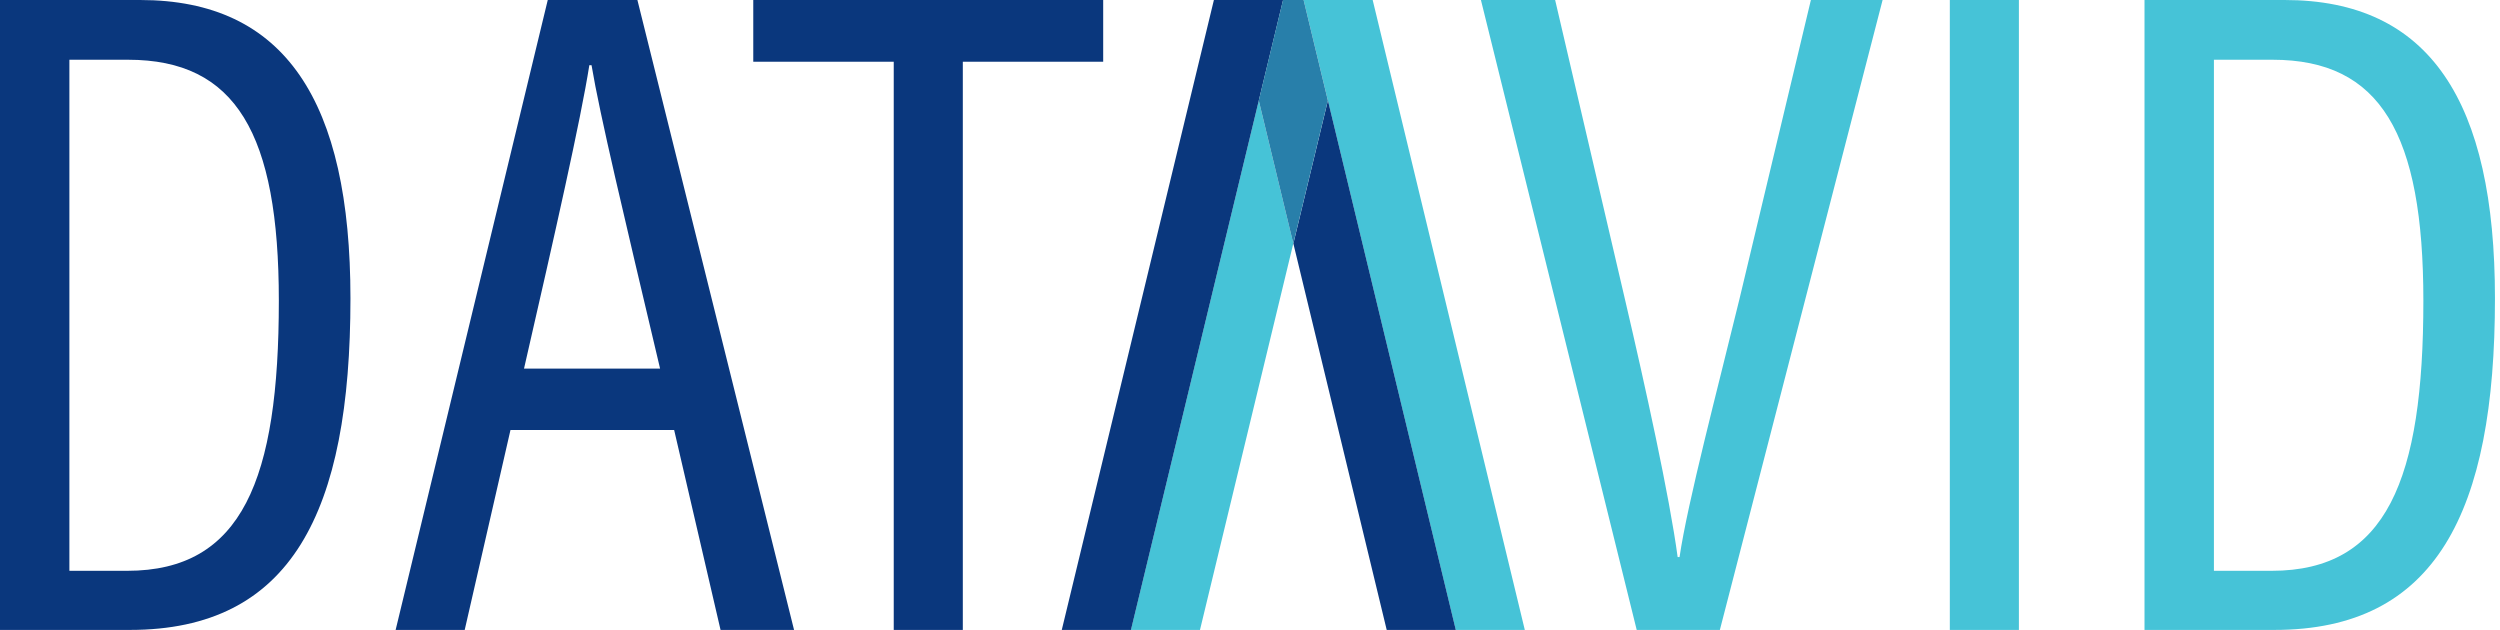
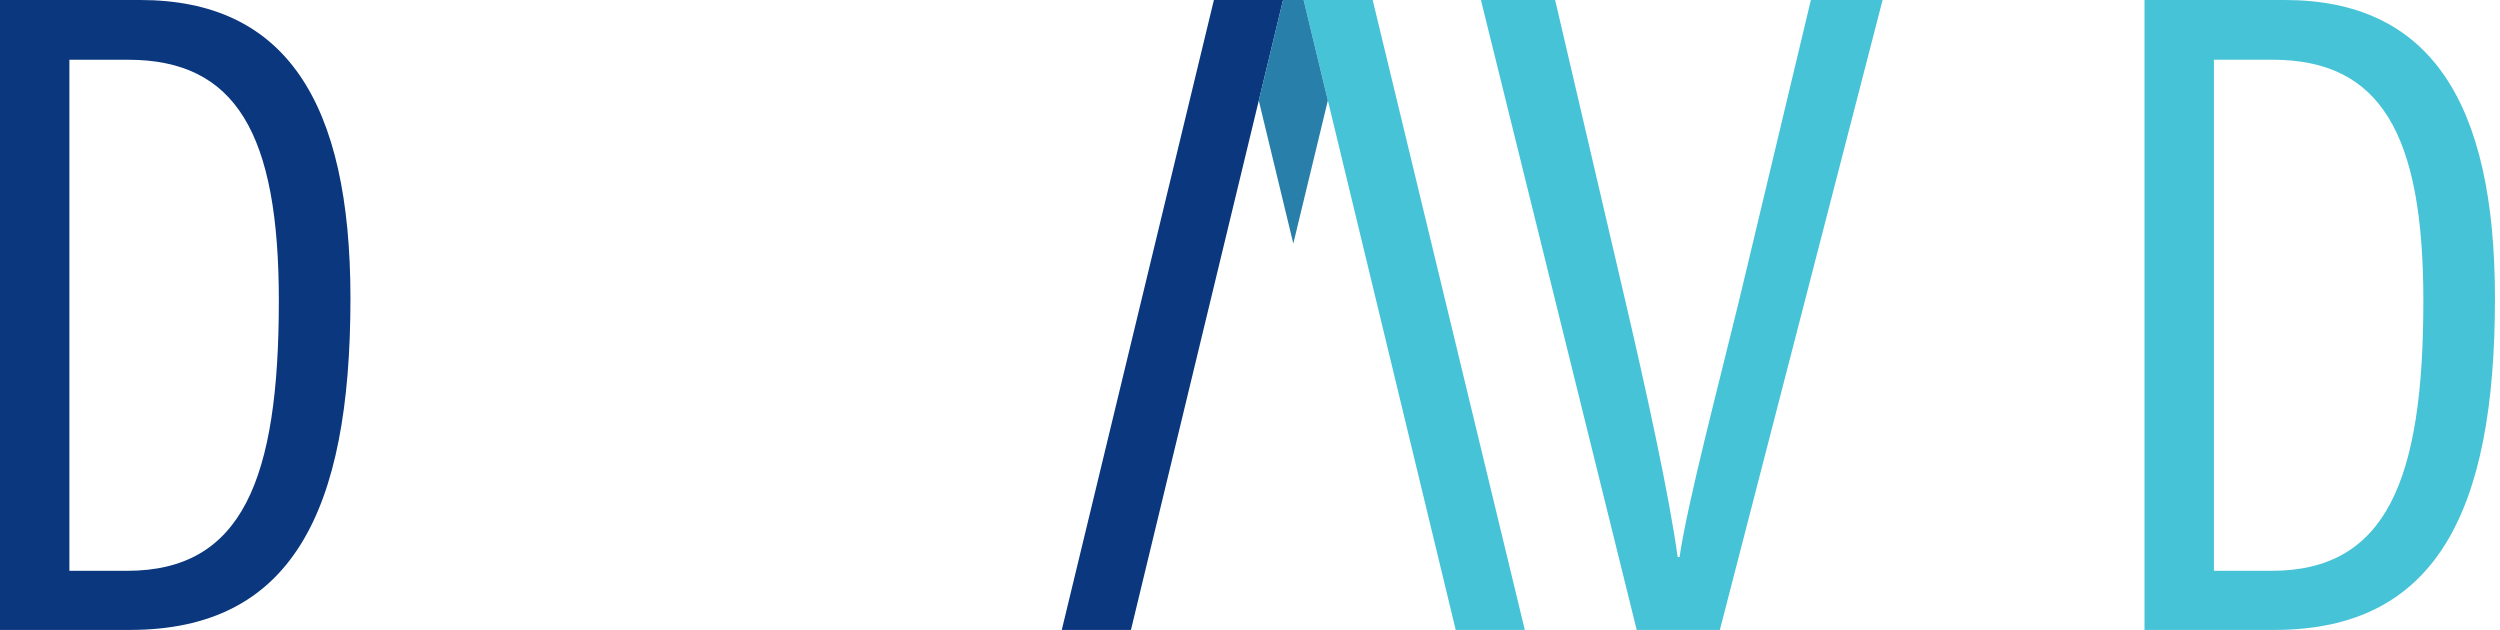
<svg xmlns="http://www.w3.org/2000/svg" width="127" height="32" viewBox="0 0 127 32" fill="none">
  <path d="M83.145 32L75.231 0H79.001L82.543 15.184C83.588 19.653 84.814 25.237 85.225 28.299H85.321C85.727 25.531 87.268 19.701 88.361 15.205L91.993 0H95.636L87.369 32H83.145Z" fill="#46C3D7" />
-   <path d="M102.56 0V32H99.051V0H102.56Z" fill="#46C3D7" />
  <path d="M108.941 0H116.056C123.437 0 126.744 5.157 126.744 15.157C126.744 26.021 123.741 32 115.539 32H108.941V0ZM112.467 28.997H115.4C121.251 28.997 123.107 24.352 123.107 15.28C123.107 6.784 120.925 3.035 115.448 3.035H112.467V28.997Z" fill="#46C3D7" />
  <path d="M66.223 0H69.732L77.46 32H73.951L66.223 0Z" fill="#46C3D7" />
-   <path d="M63.945 5.104L57.449 32H60.959L65.7 12.368L63.945 5.104Z" fill="#46C3D7" />
  <path d="M0 0H7.115C14.496 0 17.803 5.157 17.803 15.157C17.803 26.021 14.805 32 6.597 32H0V0ZM3.525 28.997H6.459C12.309 28.997 14.165 24.352 14.165 15.28C14.165 6.784 11.984 3.035 6.507 3.035H3.525V28.997Z" fill="#0A377D" />
-   <path d="M25.932 21.845L23.607 32H20.098L27.826 0H32.38L40.338 32H36.604L34.247 21.845H25.932ZM33.532 18.725C31.676 10.864 30.476 5.861 30.05 3.312H29.938C29.5 6.096 28.194 11.856 26.62 18.725H33.532Z" fill="#0A377D" />
-   <path d="M45.402 3.136H38.266V0H56.042V3.136H48.911V32H45.402V3.136Z" fill="#0A377D" />
  <path d="M65.18 0H61.666L53.938 32H57.452L65.18 0Z" fill="#0A377D" />
-   <path d="M67.458 5.104L65.703 12.373L70.445 32H73.954C73.954 32 69.639 14.139 67.458 5.104Z" fill="#0A377D" />
  <path d="M65.7 12.373L67.455 5.104C66.719 2.048 66.223 0 66.223 0H65.177C65.177 0 64.681 2.048 63.945 5.104L65.7 12.373Z" fill="#287FAA" />
</svg>